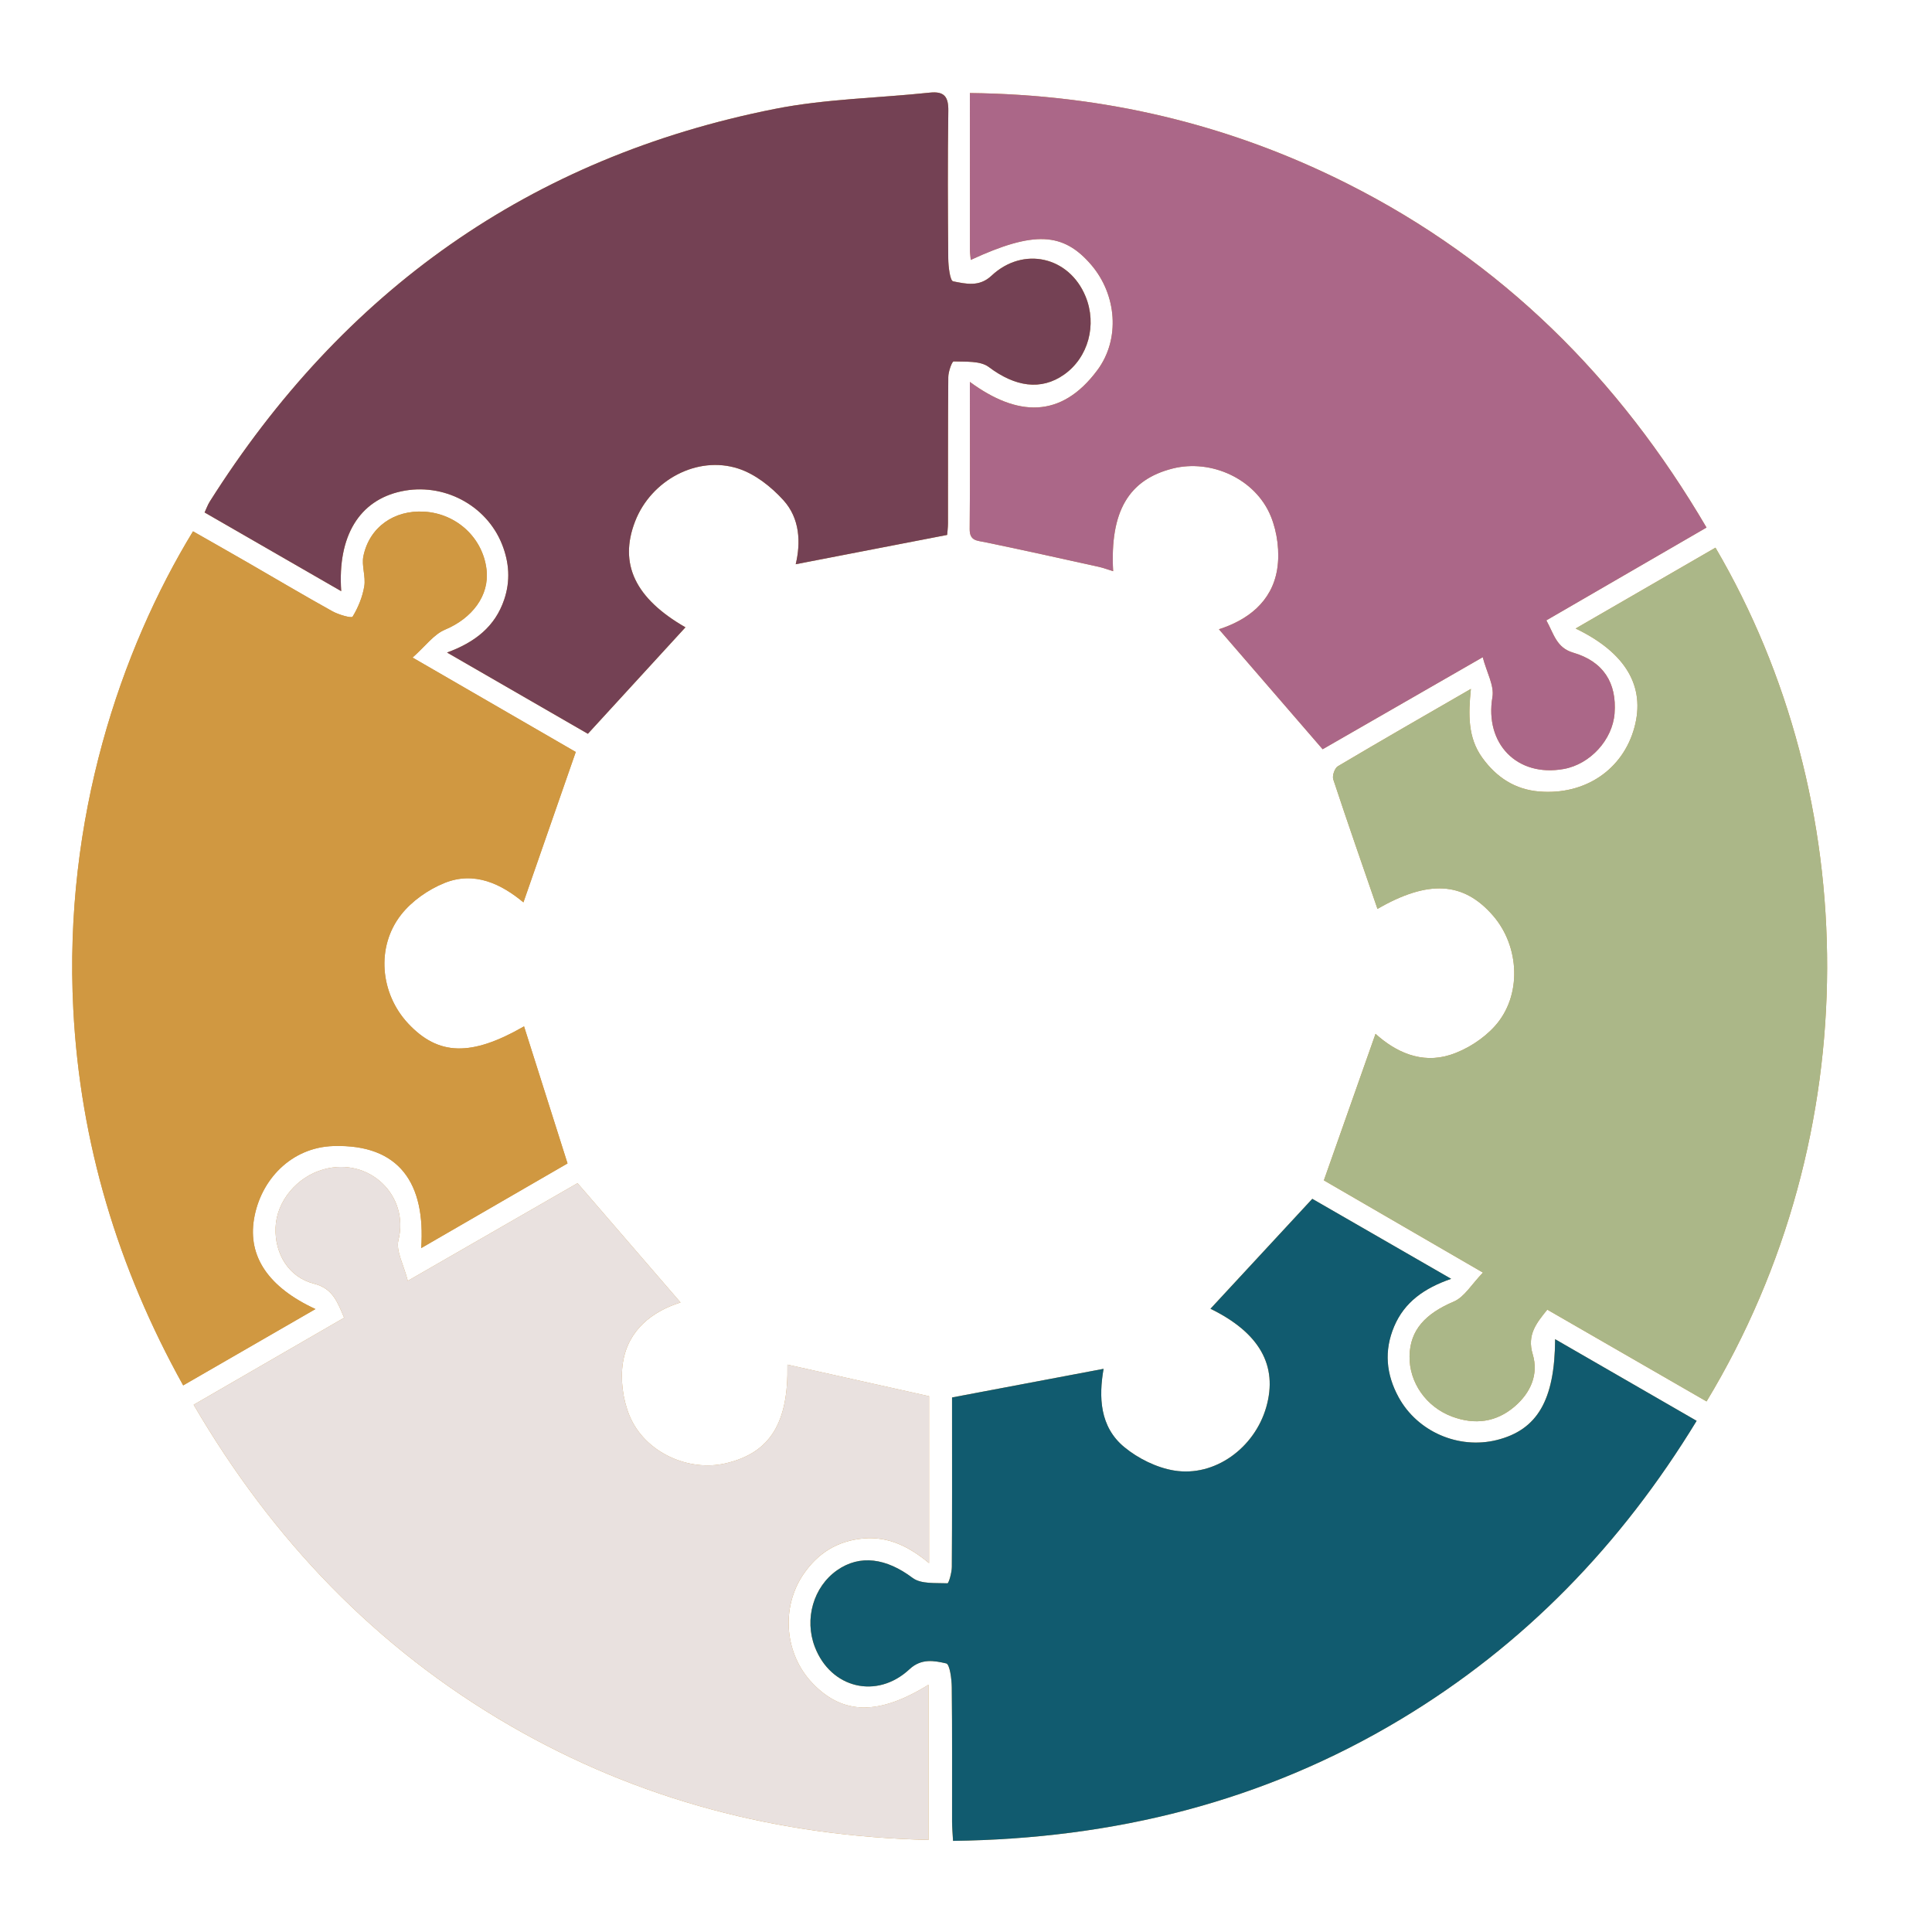
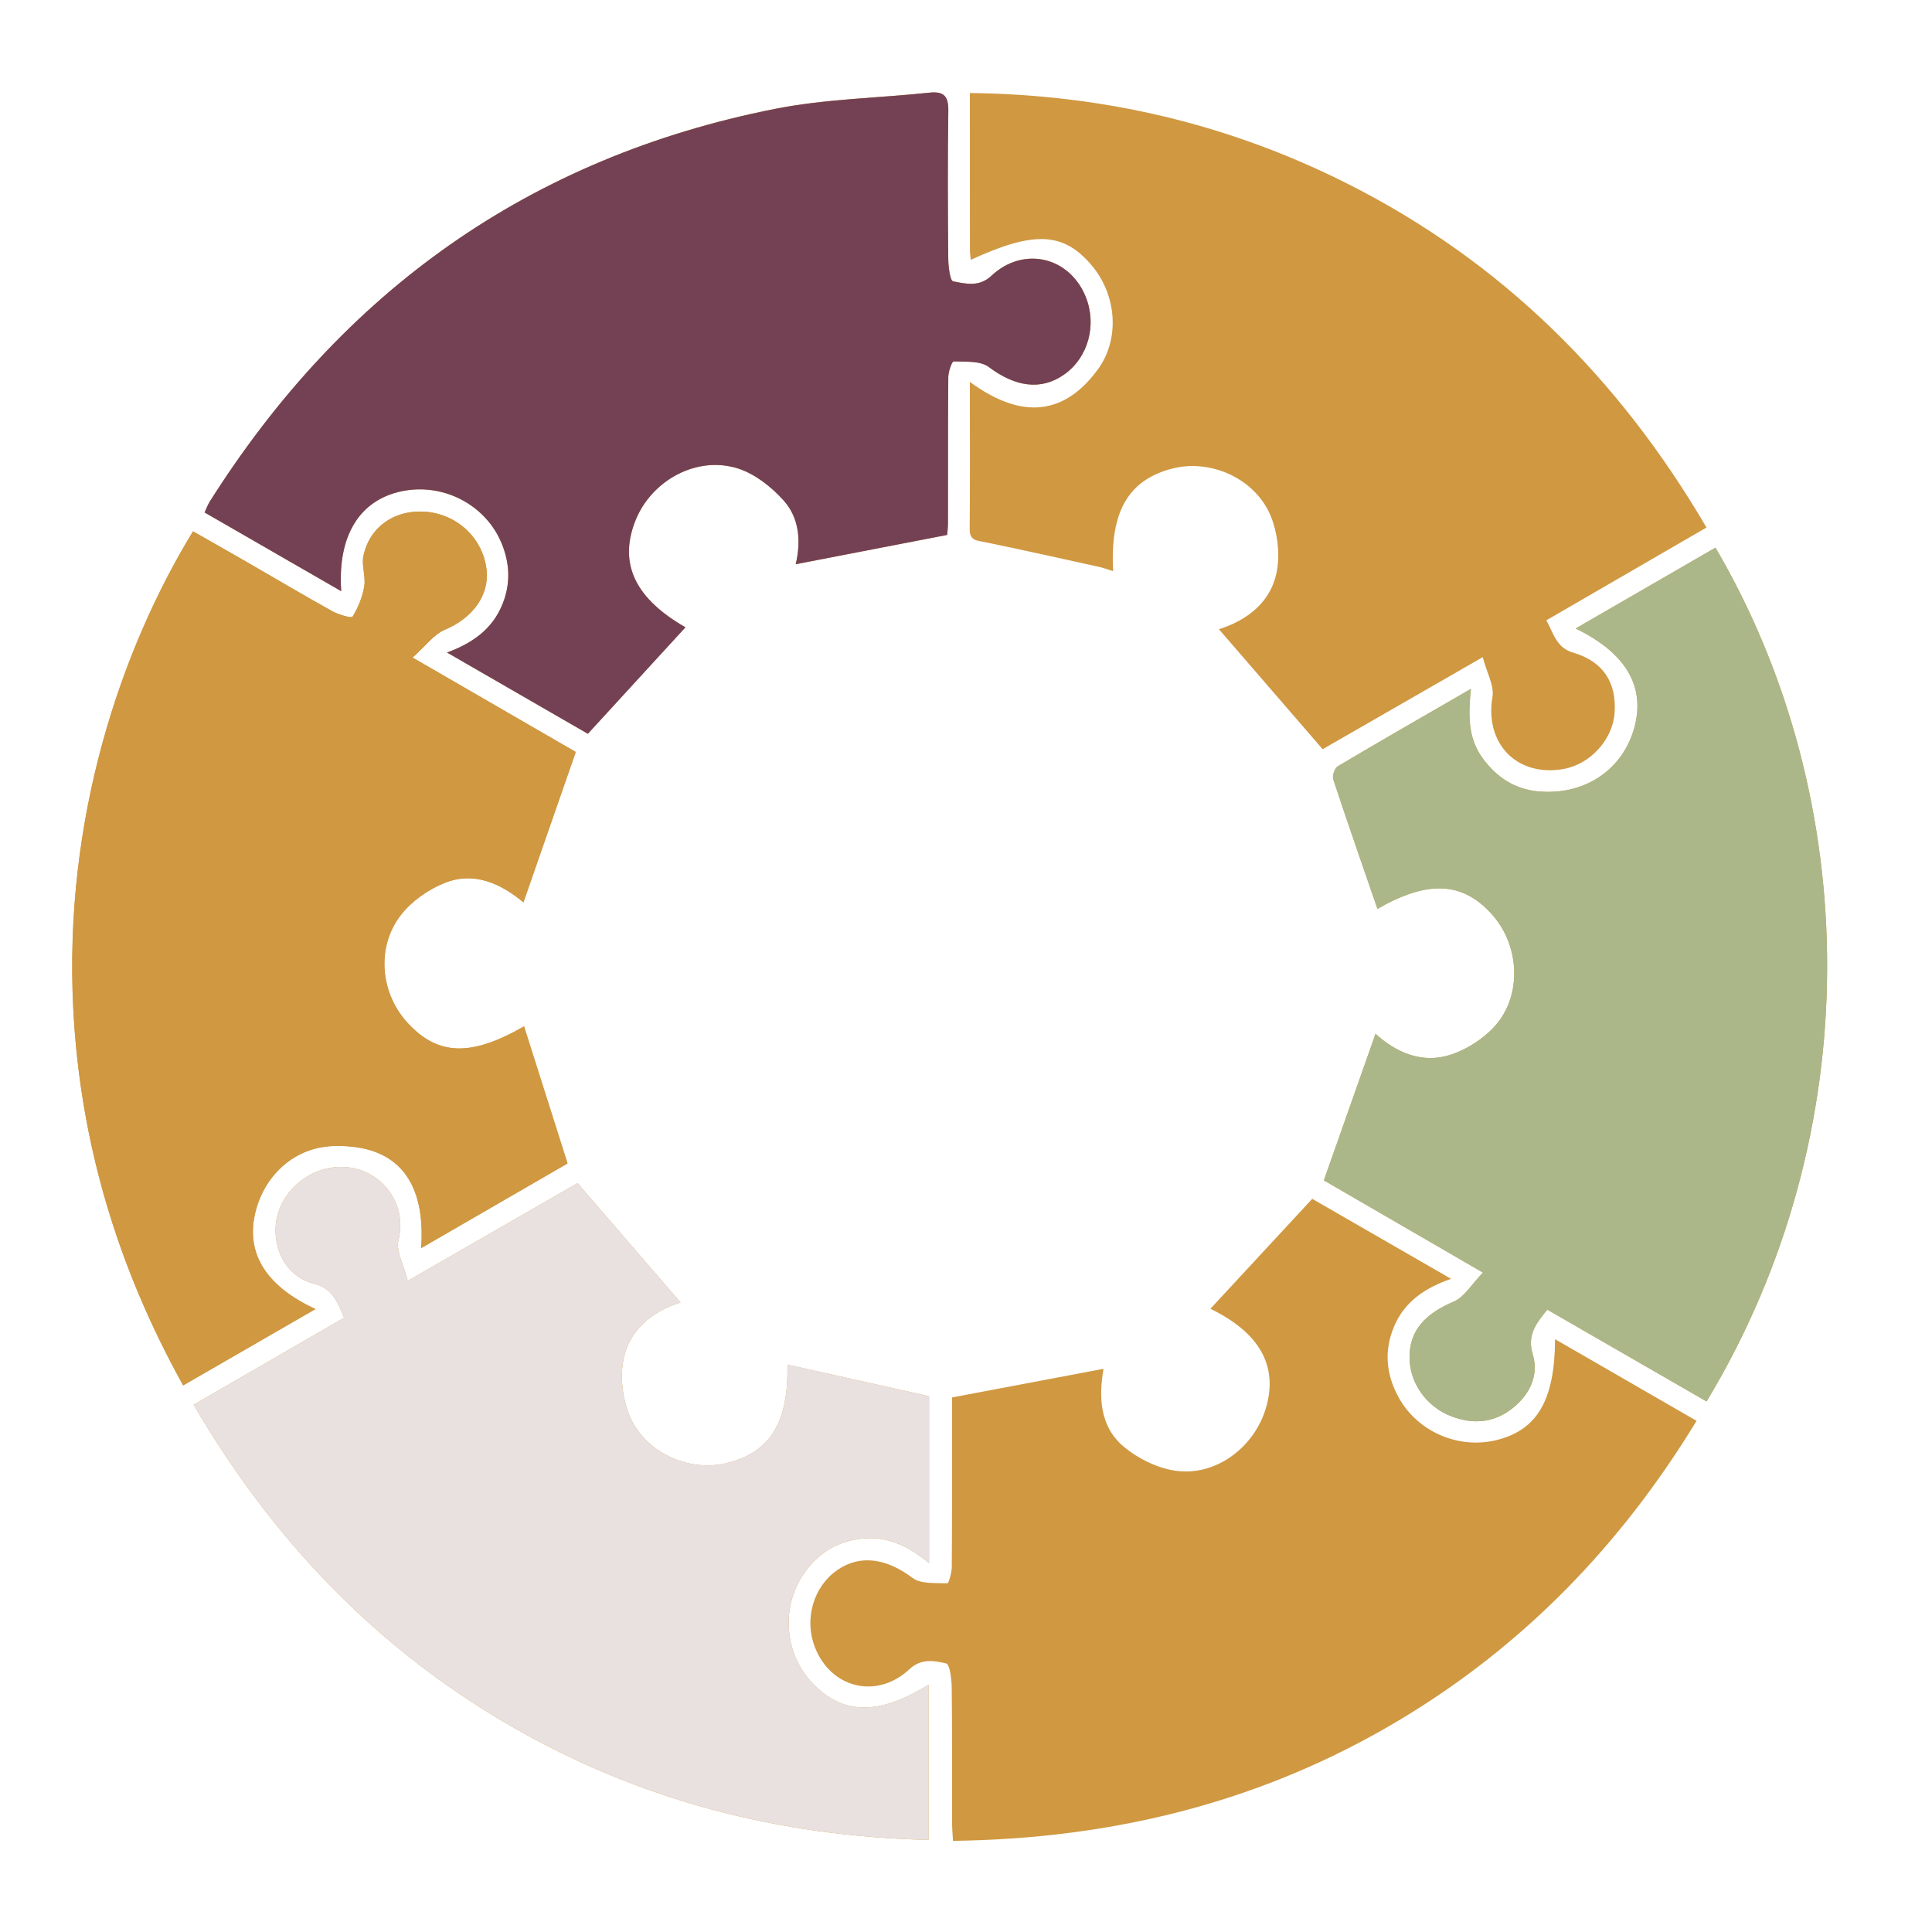
<svg xmlns="http://www.w3.org/2000/svg" id="Layer_1" data-name="Layer 1" viewBox="0 0 1000 1000">
  <defs>
    <style>
      .cls-1 {
        fill: #d09841;
      }

      .cls-1, .cls-2, .cls-3, .cls-4, .cls-5, .cls-6 {
        stroke-width: 0px;
      }

      .cls-2 {
        fill: #744154;
      }

      .cls-3 {
        fill: #e9e1df;
      }

      .cls-4 {
        fill: #115b6f;
      }

      .cls-5 {
        fill: #ab6788;
      }

      .cls-6 {
        fill: #abb788;
      }
    </style>
  </defs>
  <path class="cls-1" d="M298.94,612.4c-27.74,15.96-56.58,32.56-87.87,50.56-2.09-8.38-6.25-15.42-4.84-21.08,5.73-22.96-15.01-43.2-38.72-36.62-13.71,3.8-24.36,16.39-24.87,30.1-.52,13.7,6.88,25.77,19.91,29.08,9.88,2.51,12.14,9.72,15.59,17.62-26.05,15.06-51.59,29.83-77.9,45.04,40.8,69.82,94.33,125.83,163.82,166.09,66.89,38.74,139.29,57.31,216.52,59.15v-80.31c-25.87,16-44.32,15.61-60-.76-14.47-15.09-16.55-39.07-4.69-56.49,7.39-10.85,17.53-17.23,30.87-18.46,13.08-1.2,23.82,4.22,34.12,12.74v-86.39c-24.95-5.56-49.2-10.97-73.31-16.35.57,30.22-8.93,45.64-31.83,51.07-19.52,4.62-42.22-5.76-49.98-24.83-3.39-8.32-4.74-18.66-3.31-27.48,2.72-16.8,15.26-26.33,29.79-30.93-17.77-20.58-35.07-40.62-53.3-61.74ZM883.31,725.38c83.87-138.88,81.03-311.56,4.62-441.91-23.81,13.77-47.62,27.53-72.38,41.84,26.15,12.61,36.14,30.16,30.43,51.18-5.93,21.83-25.49,35.14-49.26,33.19-12.57-1.03-22.2-7.34-29.52-17.52-7.51-10.43-7.21-22.35-5.87-35.59-23.93,13.83-46.5,26.76-68.86,40.04-1.63.97-2.99,4.9-2.38,6.76,7.44,22.55,15.28,44.97,22.89,67.06,26.12-15.03,44.42-14.29,59.85,3.54,13.82,15.97,15,41.48.93,57.12-6,6.67-14.71,12.25-23.26,14.95-14.91,4.7-28.23-1.6-38.53-10.93-8.88,25.19-17.66,50.09-26.73,75.83,25.9,15.02,53.12,30.8,82.34,47.75-5.9,6.08-9.59,12.65-15.08,14.99-14.75,6.28-22.67,14.74-22.92,28.2-.25,13.66,8.59,26.34,22.05,31.35,11.76,4.38,22.87,2.94,32.41-5.29,8.16-7.04,12.45-16.49,9.28-27.01-3.02-10.04,1.89-16.06,7.55-23.07,27.62,15.91,54.77,31.56,82.44,47.51ZM304.28,379.81c17.3-18.88,33.99-37.09,50.51-55.12-25.93-14.88-34.64-32.79-26.01-54.94,8.24-21.13,32.03-34.17,53.42-27.2,8.69,2.83,17.04,9.44,23.31,16.36,8.55,9.44,9.02,21.91,6.36,33.13,26.04-5.04,51.93-10.05,78.38-15.17.11-1.48.43-3.81.43-6.13.04-25.19-.06-50.38.16-75.57.03-2.84,1.91-8.14,2.78-8.1,6.18.23,13.79-.41,18.19,2.89,13.56,10.21,26.98,12.38,39.01,3.89,12.47-8.8,17.11-25.73,11.07-40.42-8.48-20.65-32.25-26.13-48.7-10.71-6.35,5.96-13.3,4.17-19.86,2.89-1.58-.31-2.47-7.66-2.51-11.78-.22-25.49-.34-50.98.03-76.46.11-7.35-2.12-10.22-9.6-9.43-26.75,2.83-53.95,3.22-80.21,8.43-126.81,25.14-223.6,94.29-292.45,203.23-1.04,1.64-1.69,3.52-2.69,5.64,23.72,13.66,46.89,27.02,70.72,40.74-1.98-28.61,9.41-47.01,31.06-51.67,21.72-4.68,44.05,7.02,52.17,27.4,3.74,9.38,4.41,18.92,1.13,28.62-4.69,13.87-14.95,22.07-29.59,27.41,25.56,14.75,49.81,28.74,72.9,42.06ZM502.46,134.51c32.73-15.13,47.93-14.39,62.47,2.69,13.03,15.31,15.05,38.24,3.05,54.39-18.75,25.24-41.48,24.09-65.98,6.07,0,26.43.13,51.31-.09,76.17-.06,6.2,3.84,5.93,8.03,6.8,19.6,4.06,39.15,8.41,58.7,12.72,2.44.54,4.8,1.44,7.52,2.28-1.71-30.93,8.02-47.38,30.8-53.14,19.88-5.03,42.88,5.29,50.82,24.73,3.39,8.32,4.71,18.69,3.27,27.52-2.75,16.88-15.47,26.26-30.13,30.95,17.93,20.75,35.42,40.98,53.68,62.1,25.78-14.82,53.14-30.55,82.86-47.64,2.07,7.91,6.03,14.69,5.02,20.63-4.09,24.07,12.7,41.61,36.96,37.22,13.66-2.47,25.22-15.13,26.26-28.77,1.21-15.8-5.81-26.86-21.4-31.42-8.72-2.55-10.03-9.72-13.91-16.73,27.75-16.08,55.04-31.89,82.9-48.04-45.37-77.46-106.07-137.77-185.85-177.96-61.1-30.77-126-46.15-195.43-46.94,0,27.94,0,54.53.02,81.12,0,1.66.27,3.32.43,5.22ZM804.9,693.14c-.15,31.63-9.25,47.01-30.22,52.22-19.73,4.9-41.01-4.27-50.79-22.15-6.45-11.8-7.65-24.04-2.28-36.7,5.31-12.51,15.48-19.74,29.48-24.59-25.94-14.95-49.71-28.64-71.88-41.41-18.19,19.65-35.53,38.36-52.7,56.9,25.26,12.34,35.05,29.33,28.87,50.92-6.03,21.09-26.6,36.26-47.63,32.82-9.1-1.48-18.65-6.21-25.82-12.11-12.85-10.58-13.26-26.11-10.75-40.54-26.34,4.98-51.93,9.81-78.43,14.82,0,2.46,0,5.98,0,9.5,0,26.08.07,52.16-.11,78.23-.02,2.96-1.6,8.49-2.27,8.46-6.13-.25-13.7.49-18.05-2.79-13.44-10.12-27.15-12.33-39.1-3.94-12.21,8.57-17.04,25.22-11.49,39.66,8.23,21.44,32.1,27.32,49.01,11.53,6.12-5.71,12.81-4.4,18.99-2.99,1.85.42,2.83,8.04,2.88,12.38.28,23.11.11,46.23.15,69.34,0,3.15.31,6.31.51,10.13,83.24-1.08,160.62-20.23,231.6-62.85,63.96-38.4,114.2-90.41,153.28-154.56-24.84-14.33-48.82-28.16-73.29-42.28ZM163.27,677.57c-24.47-11.32-34.97-27.26-31.82-46.47,3.35-20.45,19.32-37.22,41.08-37.9,34.29-1.06,47.78,19.41,45.48,52.82,26.76-15.49,52-30.09,75.74-43.82-7.85-24.76-15.2-47.92-22.51-70.95-27.26,15.66-44.36,15.31-60.06-1.55-14.37-15.43-16.69-39.5-3.58-56.24,5.51-7.04,13.95-12.94,22.29-16.35,15.78-6.45,29.76.59,41.03,9.96,9.09-26.11,17.95-51.58,27.09-77.84-26.38-15.26-54.16-31.34-84.47-48.87,6.66-5.91,10.96-11.99,16.78-14.43,14.03-5.88,23.07-17.62,21.51-31.09-1.9-16.43-15.49-29.03-32.32-30-15.53-.89-28.27,7.99-31.41,22.96-1.04,4.95,1.28,10.56.45,15.61-.9,5.51-3.15,11.03-6.05,15.79-.55.91-7.27-1.02-10.49-2.81-14.74-8.19-29.24-16.82-43.86-25.24-9.41-5.42-18.86-10.77-28.25-16.13-37.27,61.14-67.1,148.57-61.96,247.56,3.58,68.91,22.96,133.49,56.87,194.51,22.96-13.25,45.13-26.05,68.45-39.5Z" />
  <path class="cls-3" d="M298.94,612.4c18.23,21.12,35.53,41.16,53.3,61.74-14.53,4.6-27.07,14.13-29.79,30.93-1.43,8.82-.07,19.16,3.31,27.48,7.76,19.07,30.46,29.46,49.98,24.83,22.9-5.42,32.4-20.85,31.83-51.07,24.11,5.38,48.36,10.79,73.31,16.35v86.39c-10.3-8.53-21.05-13.94-34.12-12.74-13.34,1.22-23.48,7.61-30.87,18.46-11.86,17.41-9.78,41.39,4.69,56.49,15.69,16.36,34.13,16.75,60,.76v80.31c-77.24-1.84-149.64-20.41-216.52-59.15-69.5-40.26-123.03-96.27-163.82-166.09,26.31-15.21,51.85-29.98,77.9-45.04-3.45-7.9-5.72-15.11-15.59-17.62-13.03-3.31-20.42-15.38-19.91-29.08.52-13.71,11.16-26.29,24.87-30.1,23.71-6.58,44.45,13.66,38.72,36.62-1.41,5.66,2.75,12.71,4.84,21.08,31.29-18,60.13-34.6,87.87-50.56Z" />
  <path class="cls-6" d="M883.31,725.38c-27.66-15.94-54.82-31.59-82.44-47.51-5.67,7.01-10.58,13.03-7.55,23.07,3.17,10.52-1.13,19.97-9.28,27.01-9.54,8.23-20.64,9.67-32.41,5.29-13.46-5.01-22.29-17.69-22.05-31.35.24-13.46,8.16-21.92,22.92-28.2,5.49-2.34,9.18-8.91,15.08-14.99-29.22-16.94-56.44-32.73-82.34-47.75,9.07-25.74,17.85-50.64,26.73-75.83,10.3,9.33,23.62,15.63,38.53,10.93,8.55-2.7,17.27-8.28,23.26-14.95,14.07-15.64,12.89-41.15-.93-57.12-15.43-17.83-33.72-18.57-59.85-3.54-7.61-22.09-15.45-44.51-22.89-67.06-.61-1.86.74-5.8,2.38-6.76,22.36-13.28,44.93-26.21,68.86-40.04-1.35,13.23-1.64,25.16,5.87,35.59,7.33,10.18,16.95,16.49,29.52,17.52,23.77,1.95,43.33-11.36,49.26-33.19,5.71-21.03-4.28-38.57-30.43-51.18,24.76-14.31,48.57-28.08,72.38-41.84,76.41,130.35,79.25,303.04-4.62,441.91Z" />
  <path class="cls-2" d="M304.28,379.81c-23.08-13.32-47.33-27.31-72.9-42.06,14.64-5.35,24.9-13.54,29.59-27.41,3.28-9.69,2.61-19.23-1.13-28.62-8.12-20.38-30.45-32.08-52.17-27.4-21.65,4.66-33.04,23.06-31.06,51.67-23.83-13.73-47-27.08-70.72-40.74,1-2.12,1.65-4,2.69-5.64,68.85-108.94,165.64-178.09,292.45-203.23,26.26-5.21,53.47-5.6,80.21-8.43,7.48-.79,9.71,2.07,9.6,9.43-.37,25.48-.25,50.97-.03,76.46.04,4.12.93,11.47,2.51,11.78,6.56,1.28,13.51,3.07,19.86-2.89,16.44-15.42,40.22-9.94,48.7,10.71,6.03,14.69,1.4,31.62-11.07,40.42-12.03,8.49-25.45,6.32-39.01-3.89-4.39-3.31-12.01-2.66-18.19-2.89-.87-.03-2.75,5.26-2.78,8.1-.22,25.19-.12,50.38-.16,75.57,0,2.33-.32,4.65-.43,6.13-26.45,5.12-52.34,10.13-78.38,15.17,2.67-11.22,2.19-23.69-6.36-33.13-6.27-6.92-14.61-13.53-23.31-16.36-21.39-6.97-45.18,6.07-53.42,27.2-8.63,22.15.08,40.06,26.01,54.94-16.52,18.02-33.21,36.24-50.51,55.12Z" />
-   <path class="cls-5" d="M502.46,134.51c-.16-1.9-.43-3.56-.43-5.22-.03-26.59-.02-53.19-.02-81.12,69.43.78,134.33,16.16,195.43,46.94,79.78,40.18,140.48,100.5,185.85,177.96-27.87,16.15-55.16,31.96-82.9,48.04,3.88,7.01,5.19,14.18,13.91,16.73,15.58,4.55,22.61,15.62,21.4,31.42-1.04,13.64-12.6,26.3-26.26,28.77-24.26,4.38-41.04-13.16-36.96-37.22,1.01-5.94-2.95-12.73-5.02-20.63-29.72,17.09-57.08,32.82-82.86,47.64-18.26-21.12-35.75-41.36-53.68-62.1,14.66-4.69,27.38-14.08,30.13-30.95,1.44-8.83.13-19.2-3.27-27.52-7.93-19.44-30.93-29.76-50.82-24.73-22.77,5.76-32.51,22.21-30.8,53.14-2.72-.83-5.08-1.74-7.52-2.28-19.55-4.31-39.09-8.67-58.7-12.72-4.2-.87-8.09-.6-8.03-6.8.23-24.87.09-49.74.09-76.17,24.5,18.02,47.23,19.16,65.98-6.07,12-16.15,9.98-39.08-3.05-54.39-14.54-17.09-29.74-17.83-62.47-2.69Z" />
-   <path class="cls-4" d="M804.9,693.14c24.48,14.12,48.46,27.95,73.29,42.28-39.09,64.15-89.32,116.16-153.28,154.56-70.99,42.62-148.37,61.77-231.6,62.85-.2-3.82-.51-6.98-.51-10.13-.04-23.11.12-46.23-.15-69.34-.05-4.34-1.03-11.96-2.88-12.38-6.18-1.41-12.87-2.72-18.99,2.99-16.92,15.79-40.78,9.91-49.01-11.53-5.55-14.44-.72-31.08,11.49-39.66,11.95-8.39,25.65-6.18,39.1,3.94,4.35,3.27,11.92,2.53,18.05,2.79.68.03,2.25-5.5,2.27-8.46.18-26.08.11-52.15.11-78.23,0-3.52,0-7.03,0-9.5,26.5-5.01,52.09-9.84,78.43-14.82-2.51,14.43-2.1,29.96,10.75,40.54,7.17,5.9,16.72,10.63,25.82,12.11,21.03,3.43,41.6-11.74,47.63-32.82,6.17-21.59-3.62-38.58-28.87-50.92,17.18-18.55,34.51-37.26,52.7-56.9,22.17,12.77,45.94,26.47,71.88,41.41-14,4.85-24.17,12.08-29.48,24.59-5.37,12.66-4.17,24.9,2.28,36.7,9.77,17.88,31.06,27.05,50.79,22.15,20.97-5.21,30.07-20.59,30.22-52.22Z" />
+   <path class="cls-4" d="M804.9,693.14Z" />
  <path class="cls-1" d="M163.27,677.57c-23.31,13.45-45.49,26.25-68.45,39.5-33.91-61.02-53.29-125.59-56.87-194.51-5.14-99,24.68-186.42,61.96-247.56,9.39,5.36,18.85,10.7,28.25,16.13,14.61,8.43,29.11,17.05,43.86,25.24,3.22,1.79,9.93,3.72,10.49,2.81,2.9-4.76,5.15-10.28,6.05-15.79.82-5.05-1.49-10.66-.45-15.61,3.13-14.97,15.88-23.86,31.41-22.96,16.84.97,30.42,13.58,32.32,30,1.56,13.47-7.48,25.21-21.51,31.09-5.82,2.44-10.12,8.52-16.78,14.43,30.31,17.54,58.09,33.61,84.47,48.87-9.14,26.26-18,51.73-27.09,77.84-11.27-9.37-25.25-16.41-41.03-9.96-8.34,3.41-16.78,9.31-22.29,16.35-13.11,16.75-10.78,40.81,3.58,56.24,15.7,16.86,32.8,17.22,60.06,1.55,7.31,23.03,14.65,46.19,22.51,70.95-23.74,13.74-48.98,28.34-75.74,43.82,2.3-33.41-11.19-53.88-45.48-52.82-21.77.68-37.73,17.45-41.08,37.9-3.15,19.21,7.35,35.15,31.82,46.47Z" />
</svg>